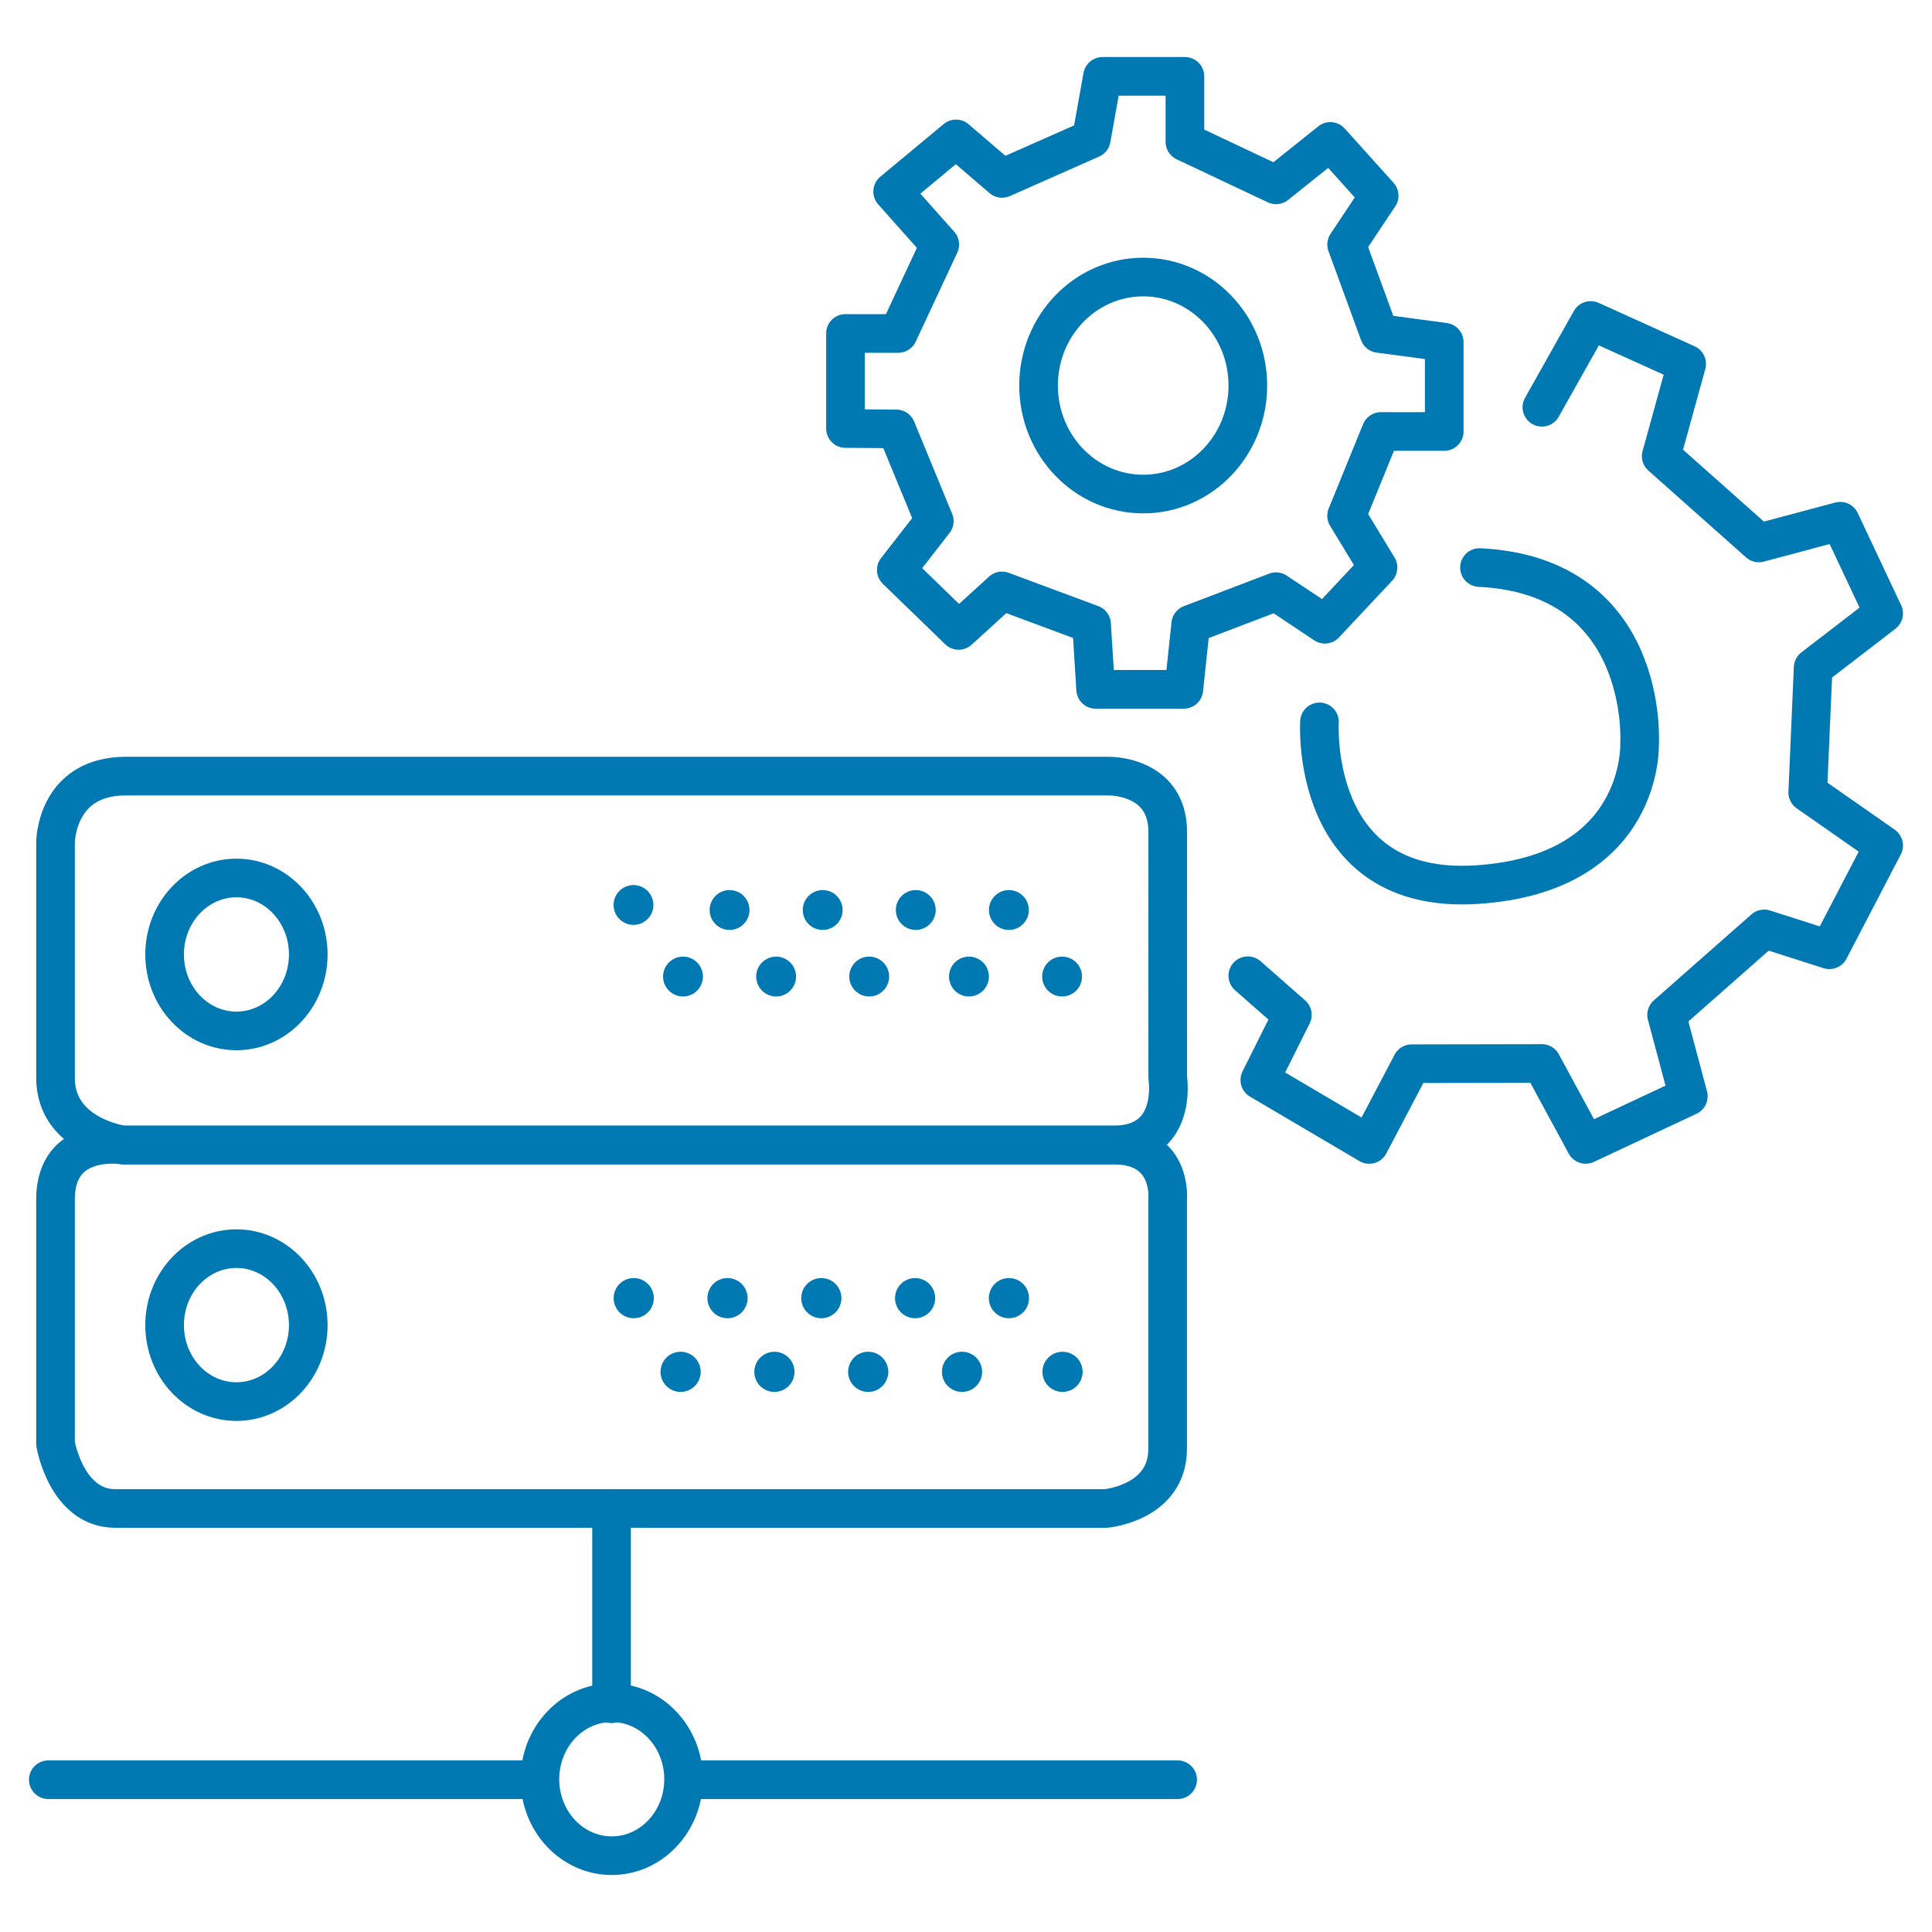
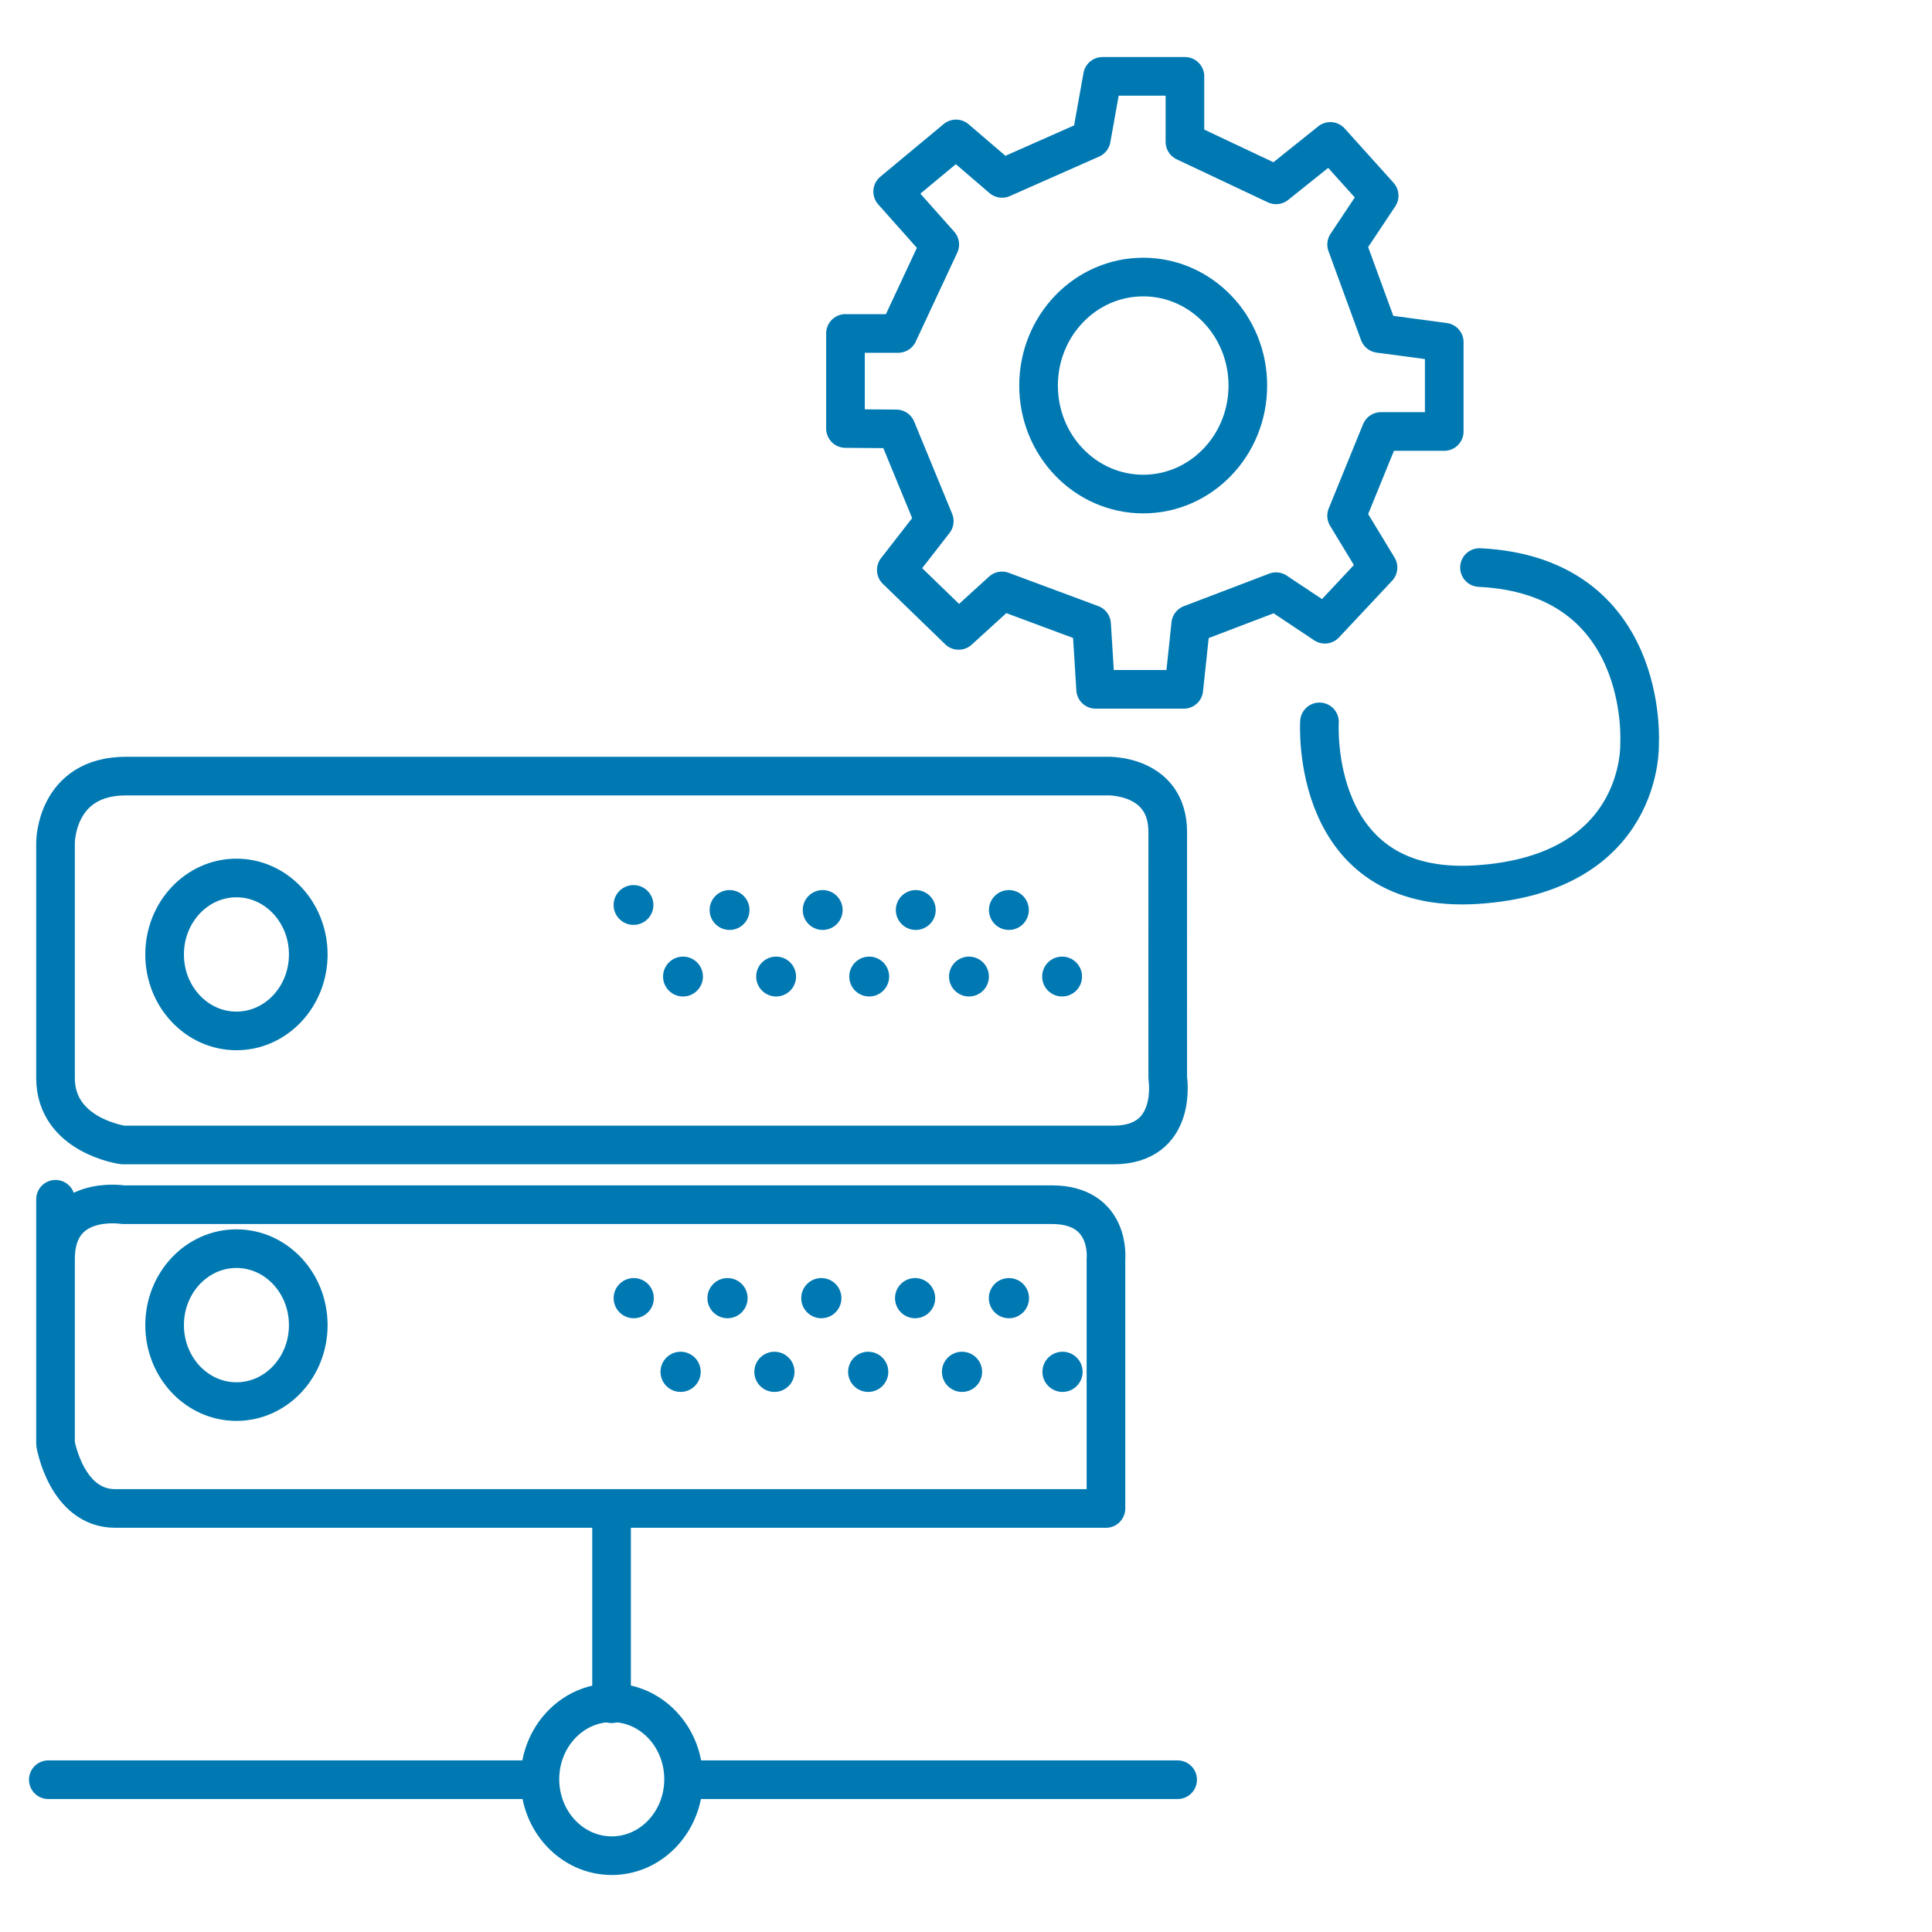
<svg xmlns="http://www.w3.org/2000/svg" id="Calque_1" viewBox="0 0 500 500">
  <defs>
    <style>.cls-1{fill:#0079b3;}.cls-2{stroke-linejoin:round;}.cls-2,.cls-3{fill:none;stroke:#0079b3;stroke-linecap:round;stroke-width:10px;}.cls-3{stroke-miterlimit:10;}</style>
  </defs>
  <g id="Illustration_28">
    <g id="Groupe_37">
      <ellipse id="Ellipse_10" class="cls-2" cx="61.19" cy="247.01" rx="18.59" ry="19.79" />
      <ellipse id="Ellipse_11" class="cls-2" cx="61.19" cy="342.94" rx="18.59" ry="19.79" />
      <ellipse id="Ellipse_12" class="cls-2" cx="158.32" cy="460.46" rx="18.59" ry="19.79" />
      <ellipse id="Ellipse_13" class="cls-2" cx="295.86" cy="99.78" rx="27.08" ry="28.08" />
      <line id="Ligne_45" class="cls-3" x1="12.5" y1="460.59" x2="137.05" y2="460.59" />
      <line id="Ligne_46" class="cls-3" x1="177.22" y1="460.59" x2="304.77" y2="460.59" />
-       <path id="Tracé_42" class="cls-2" d="m14.37,310.37v63.28s2.81,16.74,15.44,16.74h256.41s15.96-1.4,15.96-15.44v-64.58s1.4-14.04-14.04-14.04H31.81s-17.44-2.81-17.44,14.04Z" />
+       <path id="Tracé_42" class="cls-2" d="m14.37,310.37v63.28s2.81,16.74,15.44,16.74h256.41v-64.58s1.4-14.04-14.04-14.04H31.81s-17.44-2.81-17.44,14.04Z" />
      <path id="Tracé_43" class="cls-2" d="m14.37,278.99v-60.95s0-17.19,18.25-17.19h254.11s15.51-.41,15.48,14.54c-.03,14.95,0,63.6,0,63.6,0,0,2.78,17.33-14.07,17.33H31.81s-17.44-2.37-17.44-17.34Z" />
      <line id="Ligne_47" class="cls-3" x1="158.27" y1="440.93" x2="158.27" y2="390.39" />
      <path id="Tracé_44" class="cls-2" d="m341.48,186.82s-2.81,44.93,40.72,42.12c43.53-2.81,42.12-36.5,42.12-36.5,0,0,2.78-43.4-41.43-45.56" />
-       <path id="Tracé_45" class="cls-2" d="m399.04,105.4l12.63-22.46,24.84,11.24-6.59,23.87,25.27,22.46,21.06-5.62,11.24,23.87-18.25,14.04-1.4,32.29,19.65,13.73-14.05,26.98-16.87-5.4-25.25,22.25,5.62,21.06-26.56,12.46-11.35-20.94-33.69.06-10.99,20.89-28.31-16.68,8.42-16.85-11.53-10.13" />
      <path id="Tracé_46" class="cls-2" d="m218.83,86.3h13.63l10.75-23.02-12.19-13.7,16.4-13.63,11.92,10.22,23.09-10.22,2.9-16.19h21.33v16.95l23.59,11.13,14.04-11.24,12.64,14.04-8.42,12.64,8.42,23.02,16.84,2.25v23.12h-16.38l-8.89,21.81,8.13,13.4-13.75,14.67-12.64-8.42-22.08,8.42-1.79,16.85h-22.82l-1.05-16.85-23.18-8.62-11.22,10.22-16.14-15.64,9.83-12.64-9.83-23.87-13.15-.1v-24.61Z" />
      <circle id="Ellipse_14" class="cls-1" cx="163.95" cy="234.21" r="5.15" />
      <circle id="Ellipse_15" class="cls-1" cx="188.81" cy="235.51" r="5.16" />
      <circle id="Ellipse_16" class="cls-1" cx="212.91" cy="235.51" r="5.16" />
      <circle id="Ellipse_17" class="cls-1" cx="237" cy="235.51" r="5.16" />
      <circle id="Ellipse_18" class="cls-1" cx="261.1" cy="235.51" r="5.16" />
      <circle id="Ellipse_19" class="cls-1" cx="274.87" cy="252.73" r="5.16" />
      <circle id="Ellipse_20" class="cls-1" cx="250.77" cy="252.73" r="5.16" />
      <circle id="Ellipse_21" class="cls-1" cx="224.95" cy="252.73" r="5.16" />
      <circle id="Ellipse_22" class="cls-1" cx="200.86" cy="252.73" r="5.16" />
      <circle id="Ellipse_23" class="cls-1" cx="176.76" cy="252.73" r="5.16" />
      <circle id="Ellipse_24" class="cls-1" cx="164.01" cy="335.96" r="5.2" />
      <circle id="Ellipse_25" class="cls-1" cx="188.28" cy="335.96" r="5.2" />
      <circle id="Ellipse_26" class="cls-1" cx="212.56" cy="335.96" r="5.2" />
      <circle id="Ellipse_27" class="cls-1" cx="236.83" cy="335.96" r="5.2" />
      <circle id="Ellipse_28" class="cls-1" cx="261.11" cy="335.96" r="5.2" />
      <circle id="Ellipse_29" class="cls-1" cx="274.98" cy="355.03" r="5.2" />
      <circle id="Ellipse_30" class="cls-1" cx="248.97" cy="355.03" r="5.2" />
      <circle id="Ellipse_31" class="cls-1" cx="224.69" cy="355.03" r="5.2" />
      <circle id="Ellipse_32" class="cls-1" cx="200.42" cy="355.03" r="5.2" />
      <circle id="Ellipse_33" class="cls-1" cx="176.14" cy="355.03" r="5.2" />
    </g>
  </g>
</svg>